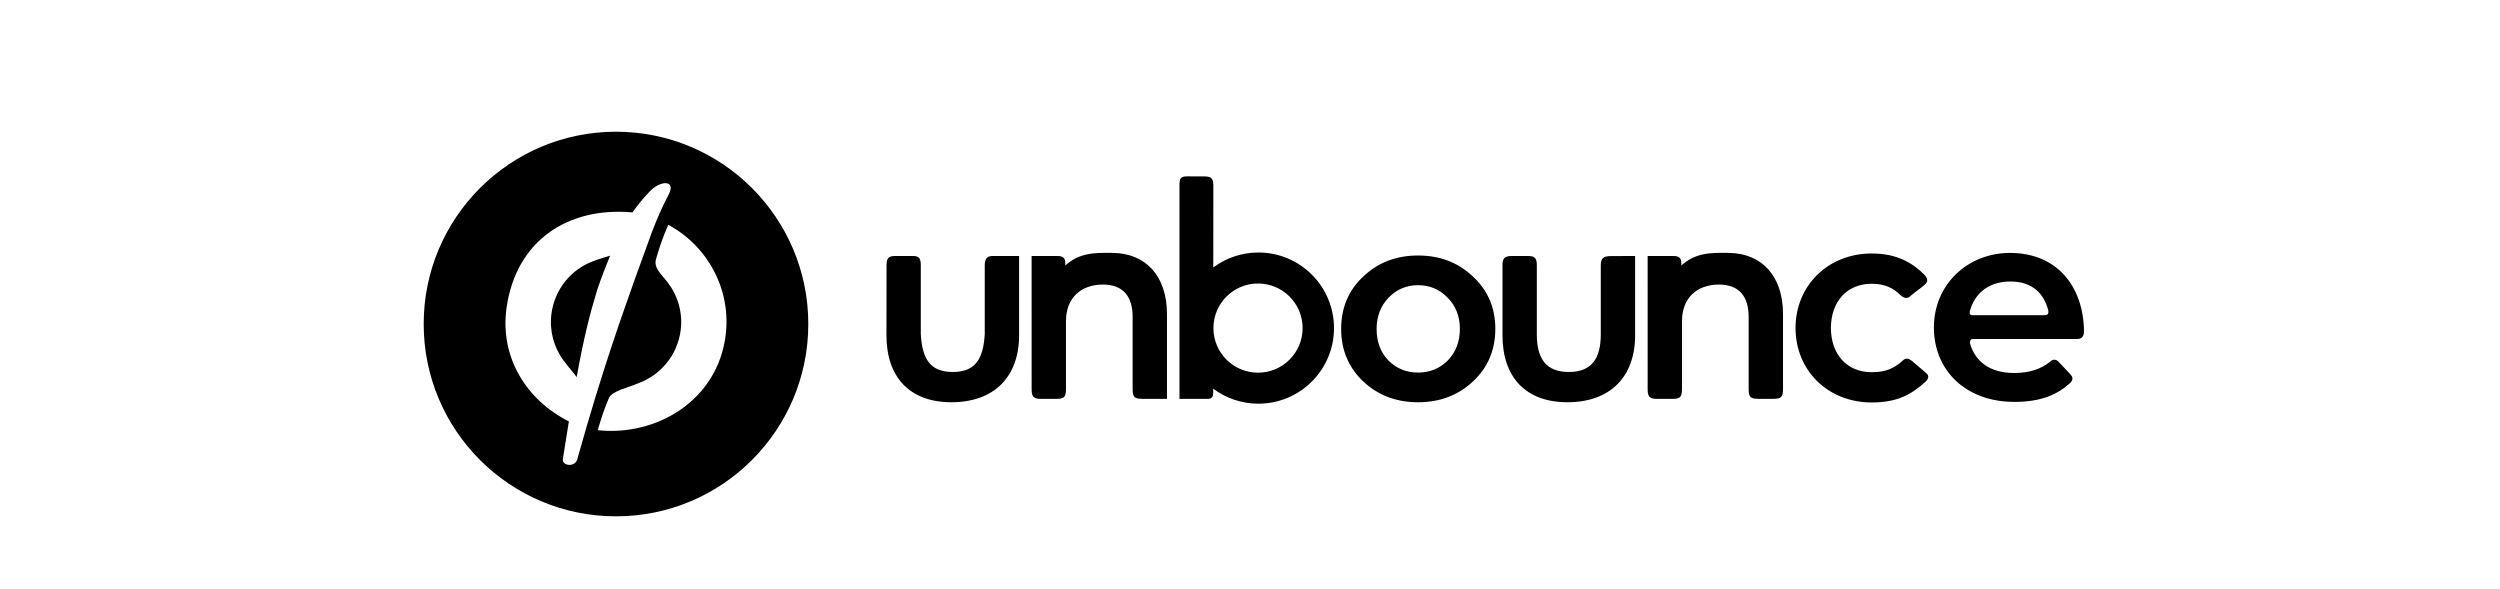
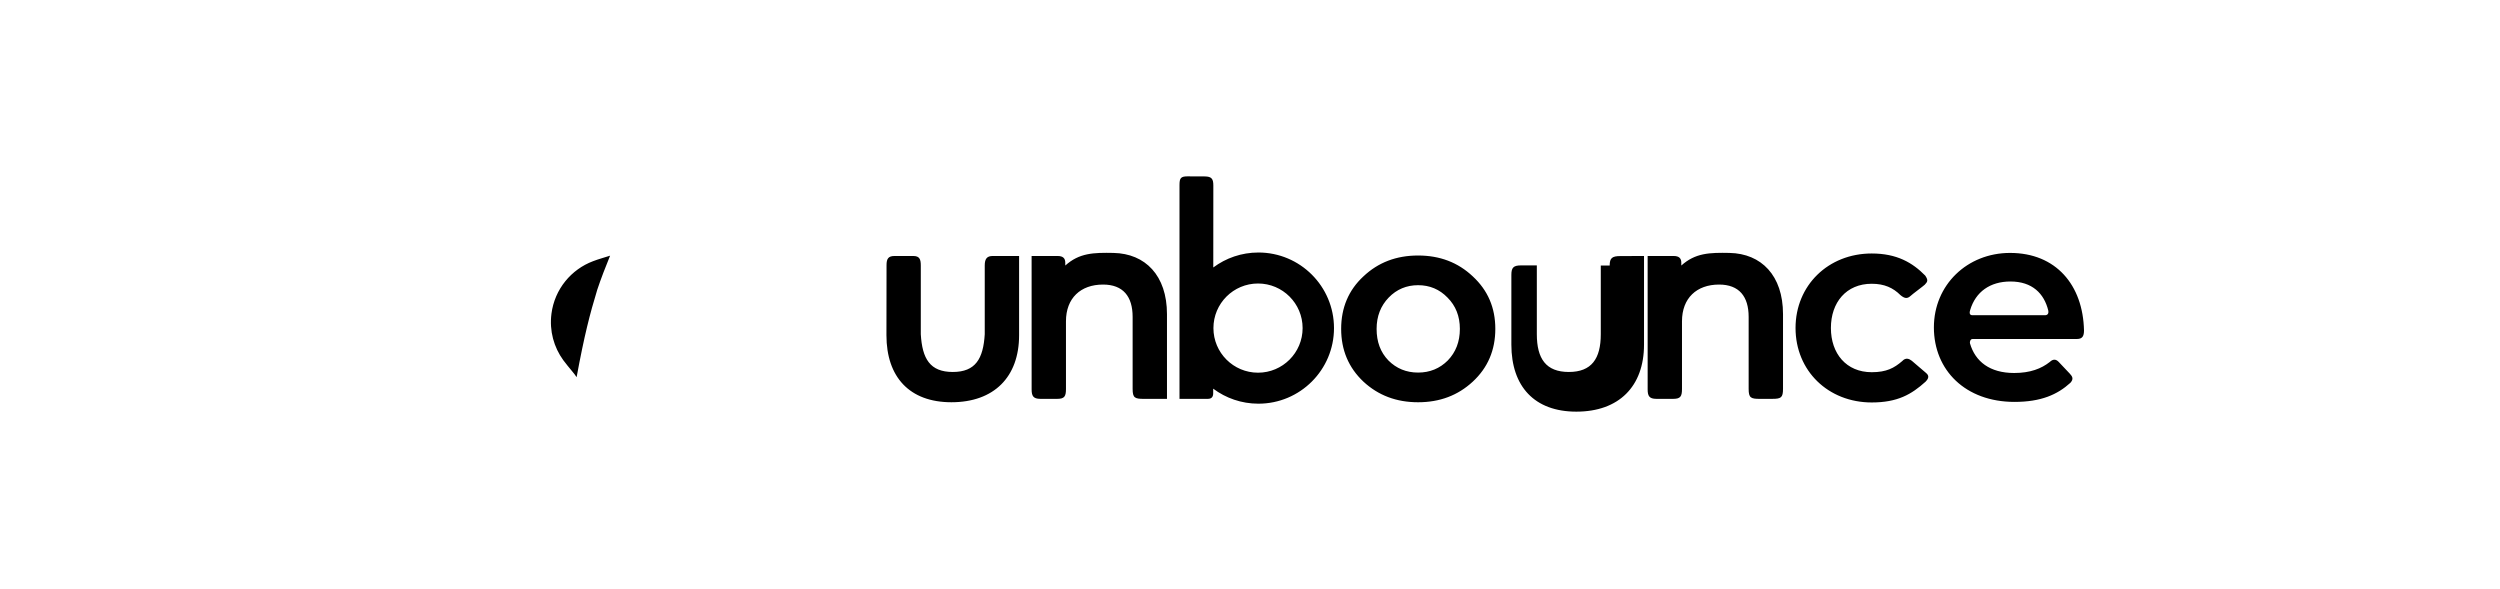
<svg xmlns="http://www.w3.org/2000/svg" width="541.42" height="127.56" xml:space="preserve">
-   <path d="M133.404 28.527c-23.001 0-41.646 18.645-41.646 41.646s18.646 41.647 41.646 41.647c23.002 0 41.646-18.646 41.646-41.647 0-23.001-18.644-41.646-41.646-41.646M121.89 99.465c.46-2.965.898-5.689 1.31-8.205-9.173-4.596-14.985-13.853-13.503-24.549 2.024-14.527 13.209-21.978 27.275-20.71 1.067-1.51 2.237-2.959 3.572-4.361 2.372-2.653 5.901-2.737 4.314.408-3.2 6.054-4.464 10.625-7.213 17.964-2.738 7.808-6.972 19.265-12.607 39.385-.407 1.843-3.294 1.548-3.148.068m35.242-26.68c-1.828 13.873-14.795 21.744-27.684 20.385.937-3.163 1.379-4.511 2.463-7.061.818-1.472 3.882-2.072 6.259-3.084 4.831-1.736 8.542-6.048 9.242-11.489.494-3.856-.634-7.553-2.843-10.411-1.545-1.96-3-3.148-2.503-4.989.731-2.484 1.293-4.328 2.657-7.45 8.469 4.549 13.748 13.996 12.409 24.099" />
-   <path d="M119.426 67.954c-.478 3.711.533 7.253 2.559 10.046 1.35 1.805 2.385 2.855 2.891 3.683 1.669-9.038 2.874-13.712 4.478-18.958.721-2.191 1.912-5.264 2.776-7.356-1.03.344-2.49.727-3.683 1.194-4.723 1.771-8.334 6.038-9.021 11.391M451.328 71.587c-.205-9.869-6.078-16.811-16.01-16.811-9.281 0-16.5 6.924-16.5 16.132 0 9.281 6.852 16.132 17.459 16.132 5.742 0 9.289-1.579 12.109-4.142.781-.859.385-1.412-.139-1.98-.338-.336-1.98-2.117-2.379-2.517-.568-.614-1.211-.722-1.965 0-1.803 1.423-4.201 2.378-7.701 2.378-5.258 0-8.428-2.47-9.566-6.408-.09-.311.061-.957.576-.957h22.59c1.208 0 1.514-.66 1.526-1.827m-8.34-3.329h-15.783s-.949.146-.529-1.115c1.176-3.949 4.326-6.179 8.719-6.179 4.734 0 7.295 2.611 8.195 6.288.201 1.006-.602 1.006-.602 1.006M416.945 80.62c-.396-.373-2.615-2.192-2.908-2.485-.572-.447-1.318-.771-2.088.074-1.74 1.492-3.387 2.398-6.594 2.398-5.525 0-8.84-4.051-8.84-9.576 0-5.524 3.314-9.577 8.84-9.577 2.725 0 4.625.866 6.221 2.461.92.77 1.492.794 2.162.198.365-.366 2.805-2.157 3.107-2.46.623-.647.771-.969.1-1.964-2.758-2.809-6.15-4.791-11.59-4.791-9.43 0-16.5 6.924-16.5 16.132 0 9.281 7.07 16.131 16.5 16.131 5.586 0 8.607-1.744 11.664-4.504 1.094-1.093.399-1.639-.074-2.037M374.578 54.776c-4.361-.09-7.436.008-10.459 2.73l-.002-.598c0-.967-.482-1.469-1.664-1.469h-5.627s.002 27.965.002 28.887c0 1.442.365 2.052 1.9 2.052h3.652c1.564 0 1.885-.548 1.885-2.144V69.582c0-5.009 3.168-7.955 8.031-7.955 4.344 0 6.406 2.578 6.406 6.998v15.609c0 1.934.482 2.148 2.418 2.148.631 0 1.691-.002 2.676-.003 1.934 0 2.348-.256 2.348-2.192V68.035c.001-8.397-4.716-13.116-11.566-13.259M346.678 57.501V72.38c0 5.305-1.99 8.177-6.924 8.177-4.936 0-6.926-2.872-6.926-8.177V57.478c0-1.565-.434-2.038-1.926-2.038h-3.455c-1.641 0-2.059.522-2.059 2.062v15.1c0 9.063 5.01 14.512 14.068 14.512 9.209 0 14.66-5.449 14.66-14.512V55.439l-5.116.019c-1.766 0-2.322.404-2.322 2.043M272.533 54.686c-3.666 0-7.048 1.205-9.775 3.239.006-9.294.012-17.455.012-17.744 0-1.417-.333-1.972-1.898-1.972-.504 0-2.682-.016-3.696-.016-1.466 0-1.733.393-1.733 1.884v46.3h6.164c.829 0 1.132-.496 1.132-1.196v-1.008c2.732 2.042 6.122 3.253 9.795 3.253 9.039 0 16.369-7.33 16.369-16.371-.001-9.04-7.331-16.369-16.37-16.369m-.082 26.028c-5.334 0-9.659-4.325-9.659-9.657 0-5.336 4.324-9.659 9.659-9.659 5.334 0 9.656 4.323 9.656 9.659 0 5.332-4.322 9.657-9.656 9.657M241.166 54.776c-4.361-.09-7.437.008-10.459 2.73l-.002-.598c0-.967-.482-1.469-1.665-1.469h-5.627s.003 27.965.003 28.887c0 1.442.365 2.052 1.9 2.052h3.653c1.563 0 1.885-.548 1.885-2.144V69.582c0-5.009 3.167-7.955 8.027-7.955 4.347 0 6.41 2.578 6.41 6.998v15.609c0 1.934.481 2.148 2.415 2.148 1.428 0 5.024-.005 5.024-.005V68.035c.001-8.397-4.715-13.116-11.564-13.259M213.264 57.468v14.914c-.318 5.304-1.989 8.176-6.924 8.176-4.937 0-6.613-2.872-6.925-8.176V57.501c0-1.324-.257-2.062-1.614-2.062h-4.075c-1.357 0-1.731.601-1.731 1.993 0 .584-.02 15.17-.02 15.17 0 9.062 5.009 14.511 14.069 14.511 9.208 0 14.659-5.449 14.659-14.511V55.439h-5.725c-1.22 0-1.714.602-1.714 2.029M318.959 82.65c-3.213 2.976-7.143 4.465-11.844 4.465s-8.629-1.489-11.842-4.465c-3.215-3.034-4.82-6.844-4.82-11.426s1.605-8.391 4.82-11.367c3.213-3.035 7.141-4.522 11.842-4.522s8.631 1.488 11.844 4.522c3.271 3.036 4.879 6.785 4.879 11.367s-1.608 8.392-4.879 11.426m-18.27-4.582c1.725 1.726 3.867 2.619 6.426 2.619s4.701-.894 6.428-2.619c1.725-1.785 2.619-4.047 2.619-6.844 0-2.736-.895-4.998-2.68-6.784-1.727-1.786-3.867-2.678-6.367-2.678-2.498 0-4.641.893-6.367 2.678s-2.619 4.047-2.619 6.784c0 2.797.834 5.059 2.56 6.844" />
+   <path d="M119.426 67.954c-.478 3.711.533 7.253 2.559 10.046 1.35 1.805 2.385 2.855 2.891 3.683 1.669-9.038 2.874-13.712 4.478-18.958.721-2.191 1.912-5.264 2.776-7.356-1.03.344-2.49.727-3.683 1.194-4.723 1.771-8.334 6.038-9.021 11.391M451.328 71.587c-.205-9.869-6.078-16.811-16.01-16.811-9.281 0-16.5 6.924-16.5 16.132 0 9.281 6.852 16.132 17.459 16.132 5.742 0 9.289-1.579 12.109-4.142.781-.859.385-1.412-.139-1.98-.338-.336-1.98-2.117-2.379-2.517-.568-.614-1.211-.722-1.965 0-1.803 1.423-4.201 2.378-7.701 2.378-5.258 0-8.428-2.47-9.566-6.408-.09-.311.061-.957.576-.957h22.59c1.208 0 1.514-.66 1.526-1.827m-8.34-3.329h-15.783s-.949.146-.529-1.115c1.176-3.949 4.326-6.179 8.719-6.179 4.734 0 7.295 2.611 8.195 6.288.201 1.006-.602 1.006-.602 1.006M416.945 80.62c-.396-.373-2.615-2.192-2.908-2.485-.572-.447-1.318-.771-2.088.074-1.74 1.492-3.387 2.398-6.594 2.398-5.525 0-8.84-4.051-8.84-9.576 0-5.524 3.314-9.577 8.84-9.577 2.725 0 4.625.866 6.221 2.461.92.77 1.492.794 2.162.198.365-.366 2.805-2.157 3.107-2.46.623-.647.771-.969.1-1.964-2.758-2.809-6.15-4.791-11.59-4.791-9.43 0-16.5 6.924-16.5 16.132 0 9.281 7.07 16.131 16.5 16.131 5.586 0 8.607-1.744 11.664-4.504 1.094-1.093.399-1.639-.074-2.037M374.578 54.776c-4.361-.09-7.436.008-10.459 2.73l-.002-.598c0-.967-.482-1.469-1.664-1.469h-5.627s.002 27.965.002 28.887c0 1.442.365 2.052 1.9 2.052h3.652c1.564 0 1.885-.548 1.885-2.144V69.582c0-5.009 3.168-7.955 8.031-7.955 4.344 0 6.406 2.578 6.406 6.998v15.609c0 1.934.482 2.148 2.418 2.148.631 0 1.691-.002 2.676-.003 1.934 0 2.348-.256 2.348-2.192V68.035c.001-8.397-4.716-13.116-11.566-13.259M346.678 57.501V72.38c0 5.305-1.99 8.177-6.924 8.177-4.936 0-6.926-2.872-6.926-8.177V57.478h-3.455c-1.641 0-2.059.522-2.059 2.062v15.1c0 9.063 5.01 14.512 14.068 14.512 9.209 0 14.66-5.449 14.66-14.512V55.439l-5.116.019c-1.766 0-2.322.404-2.322 2.043M272.533 54.686c-3.666 0-7.048 1.205-9.775 3.239.006-9.294.012-17.455.012-17.744 0-1.417-.333-1.972-1.898-1.972-.504 0-2.682-.016-3.696-.016-1.466 0-1.733.393-1.733 1.884v46.3h6.164c.829 0 1.132-.496 1.132-1.196v-1.008c2.732 2.042 6.122 3.253 9.795 3.253 9.039 0 16.369-7.33 16.369-16.371-.001-9.04-7.331-16.369-16.37-16.369m-.082 26.028c-5.334 0-9.659-4.325-9.659-9.657 0-5.336 4.324-9.659 9.659-9.659 5.334 0 9.656 4.323 9.656 9.659 0 5.332-4.322 9.657-9.656 9.657M241.166 54.776c-4.361-.09-7.437.008-10.459 2.73l-.002-.598c0-.967-.482-1.469-1.665-1.469h-5.627s.003 27.965.003 28.887c0 1.442.365 2.052 1.9 2.052h3.653c1.563 0 1.885-.548 1.885-2.144V69.582c0-5.009 3.167-7.955 8.027-7.955 4.347 0 6.41 2.578 6.41 6.998v15.609c0 1.934.481 2.148 2.415 2.148 1.428 0 5.024-.005 5.024-.005V68.035c.001-8.397-4.715-13.116-11.564-13.259M213.264 57.468v14.914c-.318 5.304-1.989 8.176-6.924 8.176-4.937 0-6.613-2.872-6.925-8.176V57.501c0-1.324-.257-2.062-1.614-2.062h-4.075c-1.357 0-1.731.601-1.731 1.993 0 .584-.02 15.17-.02 15.17 0 9.062 5.009 14.511 14.069 14.511 9.208 0 14.659-5.449 14.659-14.511V55.439h-5.725c-1.22 0-1.714.602-1.714 2.029M318.959 82.65c-3.213 2.976-7.143 4.465-11.844 4.465s-8.629-1.489-11.842-4.465c-3.215-3.034-4.82-6.844-4.82-11.426s1.605-8.391 4.82-11.367c3.213-3.035 7.141-4.522 11.842-4.522s8.631 1.488 11.844 4.522c3.271 3.036 4.879 6.785 4.879 11.367s-1.608 8.392-4.879 11.426m-18.27-4.582c1.725 1.726 3.867 2.619 6.426 2.619s4.701-.894 6.428-2.619c1.725-1.785 2.619-4.047 2.619-6.844 0-2.736-.895-4.998-2.68-6.784-1.727-1.786-3.867-2.678-6.367-2.678-2.498 0-4.641.893-6.367 2.678s-2.619 4.047-2.619 6.784c0 2.797.834 5.059 2.56 6.844" />
</svg>